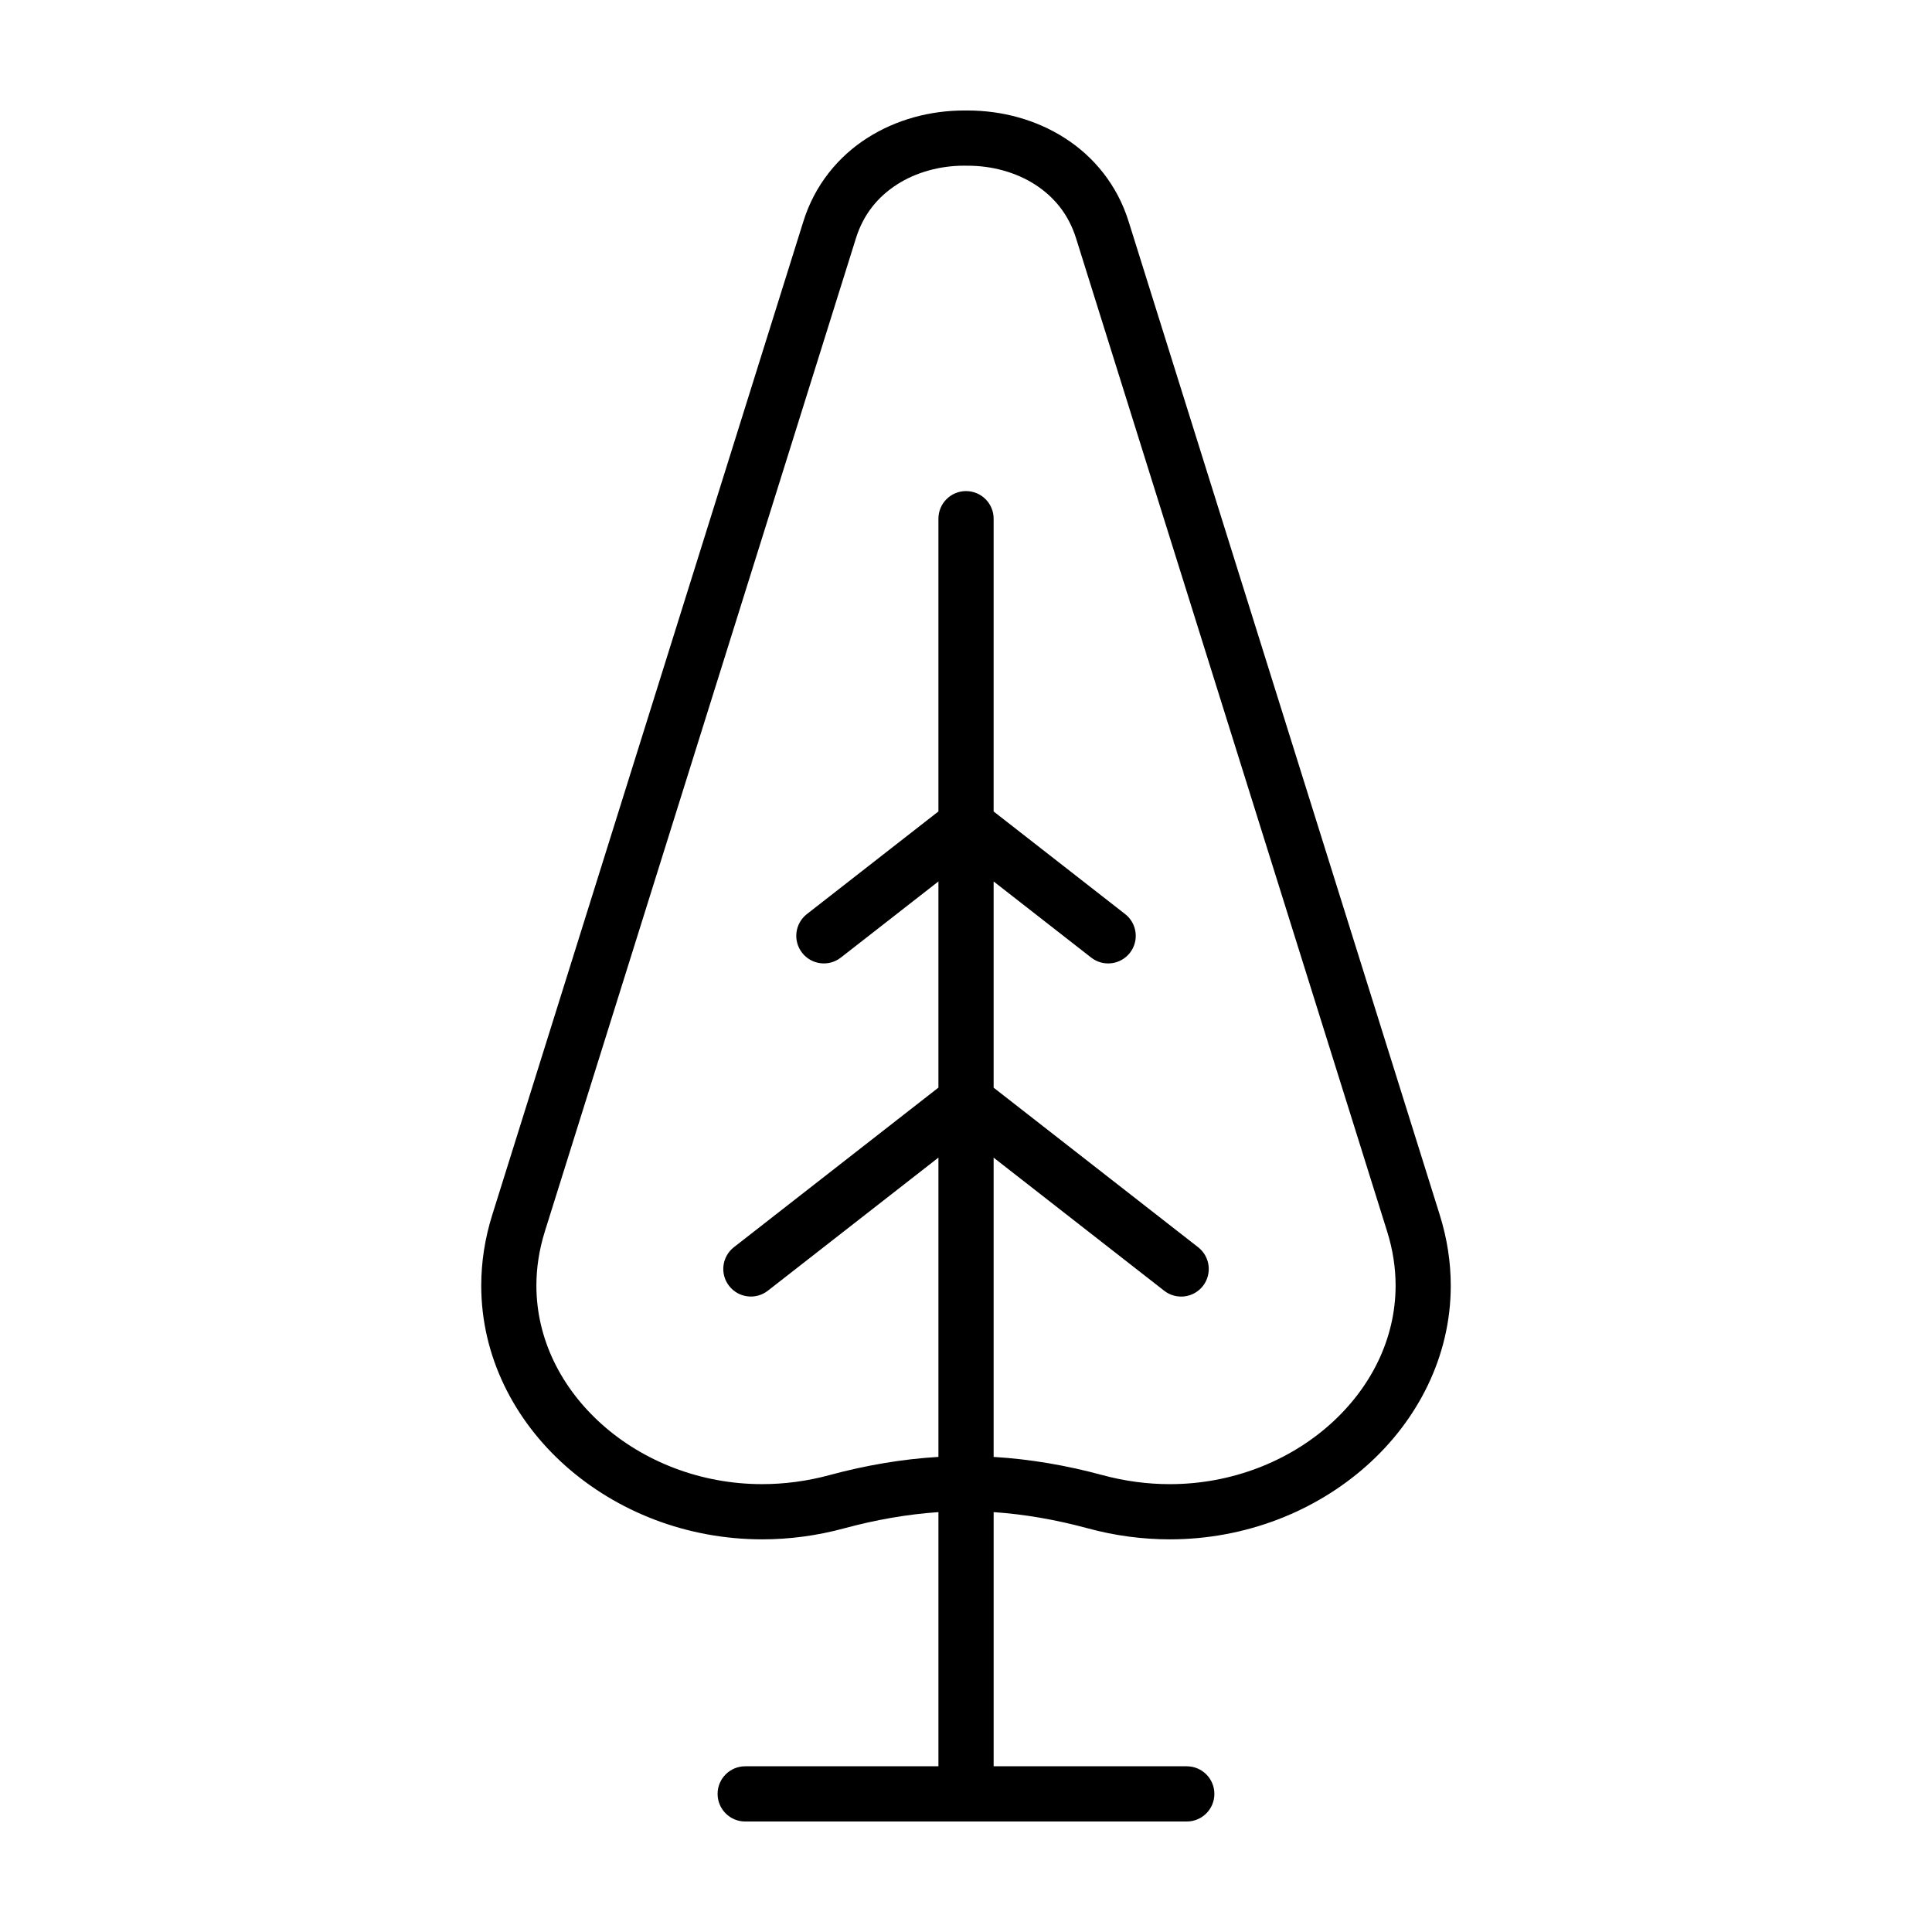
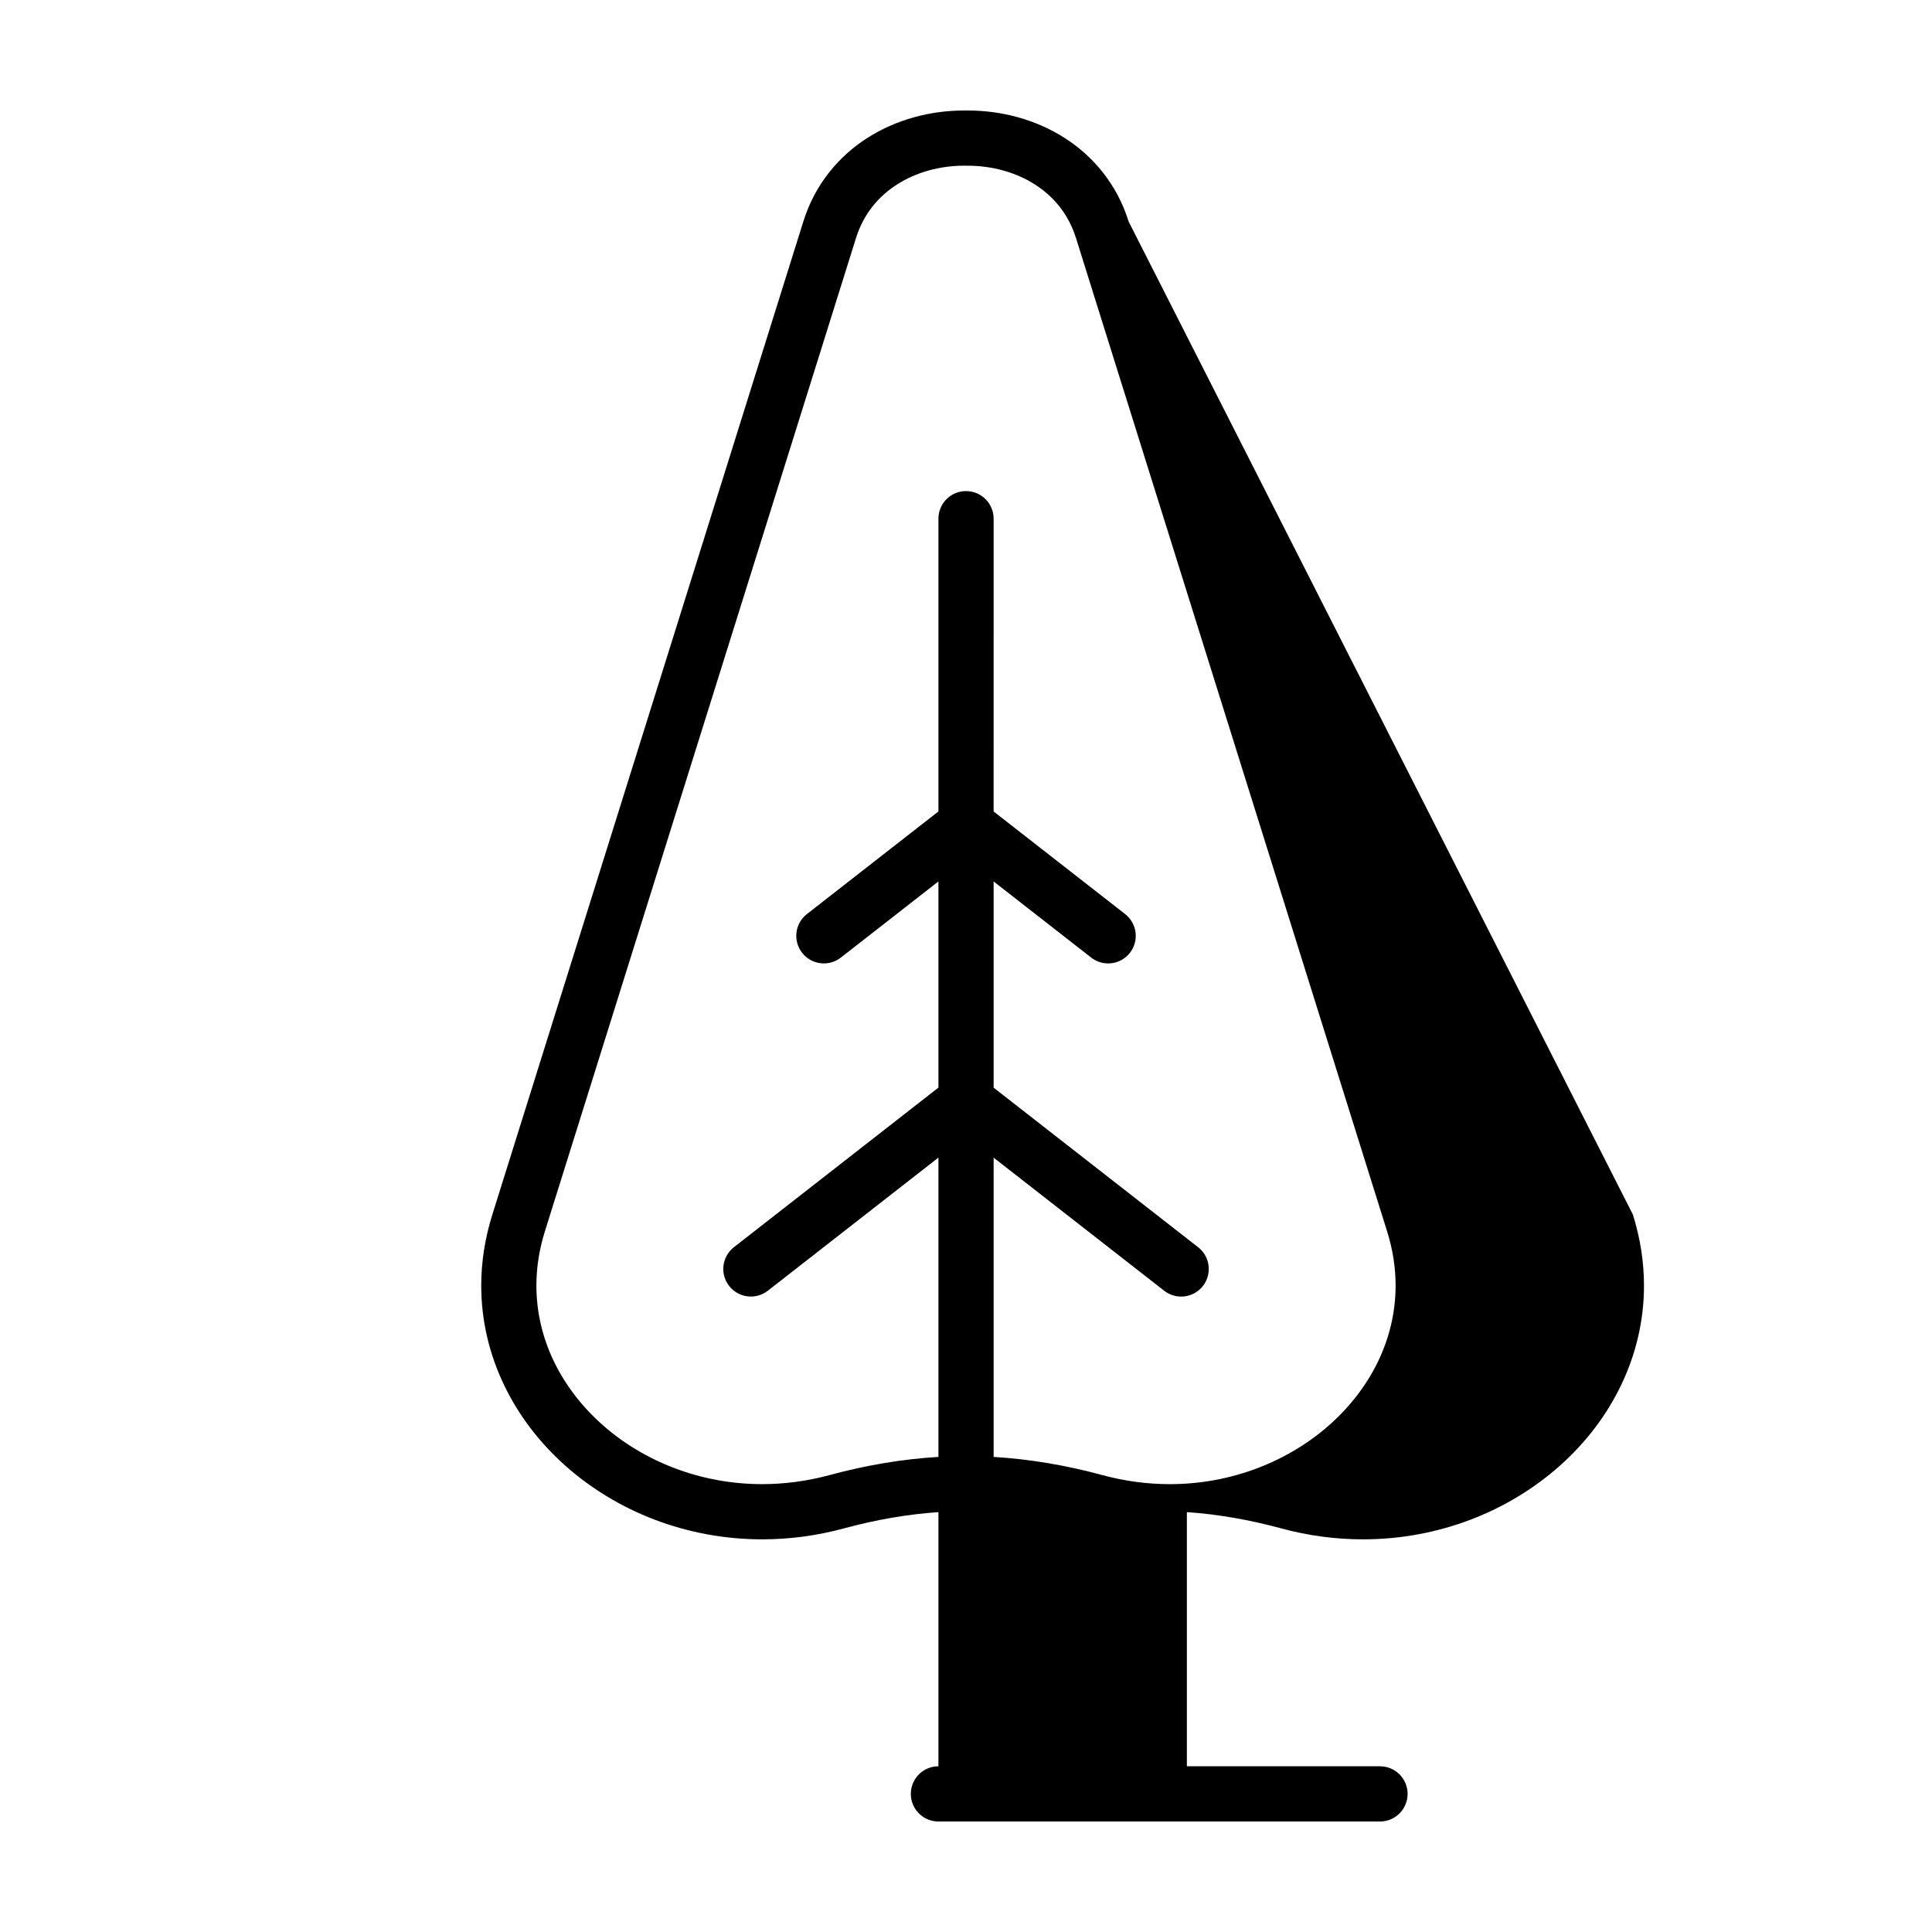
<svg xmlns="http://www.w3.org/2000/svg" fill="#000000" width="800px" height="800px" version="1.1" viewBox="144 144 512 512">
  <g>
-     <path d="m525.52 465.86 0.004 0.008z" />
-     <path d="m443.11 202.74 0.004 0.016c-3.019-9.773-9.332-17.34-17-22.215-7.68-4.891-16.668-7.25-25.637-7.258h-0.961c-8.973 0.004-17.957 2.367-25.641 7.262-7.668 4.867-13.977 12.438-17 22.215l0.004-0.016-82.398 263.12c-1.996 6.332-2.949 12.672-2.949 18.836 0 18.762 8.762 35.715 22.328 47.762 13.578 12.07 32.051 19.477 52.125 19.48 7.133 0 14.465-0.941 21.82-2.941 8.219-2.227 16.57-3.707 24.887-4.273v67.355h-51.207c-4.039 0-7.316 3.273-7.316 7.316 0 4.039 3.273 7.316 7.316 7.316h117.02c4.039 0 7.316-3.273 7.316-7.316 0-4.039-3.273-7.316-7.316-7.316h-51.18v-67.355c8.312 0.562 16.66 2.051 24.879 4.277 7.344 2 14.676 2.938 21.809 2.938 20.07-0.004 38.547-7.41 52.125-19.48 13.566-12.047 22.332-29 22.328-47.762 0-6.172-0.953-12.504-2.949-18.844zm53.305 318.79c-10.863 9.672-25.961 15.793-42.406 15.785-5.848 0-11.879-0.77-17.98-2.43-9.332-2.523-18.957-4.203-28.707-4.785v-79.312l45.203 35.273c3.184 2.484 7.777 1.918 10.262-1.266s1.918-7.777-1.266-10.262l-54.199-42.289v-54.648l25.855 20.176c3.184 2.484 7.777 1.918 10.262-1.266 2.484-3.184 1.918-7.777-1.266-10.262l-34.855-27.199 0.004-77.586c0-4.039-3.273-7.316-7.316-7.316-4.039 0-7.316 3.273-7.316 7.316v77.582l-34.855 27.199c-3.184 2.484-3.754 7.078-1.266 10.262 2.484 3.184 7.078 3.754 10.262 1.266l25.859-20.176v54.637l-54.199 42.293c-3.184 2.484-3.754 7.078-1.266 10.262 2.484 3.184 7.078 3.754 10.262 1.266l45.203-35.273v79.316c-9.754 0.586-19.387 2.262-28.719 4.785-6.109 1.664-12.137 2.43-17.992 2.434-16.445 0.004-31.539-6.109-42.406-15.785-10.879-9.699-17.422-22.711-17.426-36.832 0-4.676 0.715-9.496 2.273-14.449l0.004-0.012 82.414-263.12 0.004-0.016c2.004-6.375 5.84-10.969 10.902-14.227 5.047-3.234 11.375-4.969 17.77-4.961h0.438l0.051 0.004 0.039 0.004h0.438c6.387-0.004 12.715 1.727 17.77 4.961 5.062 3.258 8.898 7.856 10.902 14.227l0.004 0.016 82.414 263.12 0.004 0.012c1.559 4.953 2.273 9.777 2.273 14.449-0.008 14.117-6.555 27.133-17.43 36.828z" />
+     <path d="m443.11 202.74 0.004 0.016c-3.019-9.773-9.332-17.34-17-22.215-7.68-4.891-16.668-7.25-25.637-7.258h-0.961c-8.973 0.004-17.957 2.367-25.641 7.262-7.668 4.867-13.977 12.438-17 22.215l0.004-0.016-82.398 263.12c-1.996 6.332-2.949 12.672-2.949 18.836 0 18.762 8.762 35.715 22.328 47.762 13.578 12.07 32.051 19.477 52.125 19.48 7.133 0 14.465-0.941 21.82-2.941 8.219-2.227 16.57-3.707 24.887-4.273v67.355c-4.039 0-7.316 3.273-7.316 7.316 0 4.039 3.273 7.316 7.316 7.316h117.02c4.039 0 7.316-3.273 7.316-7.316 0-4.039-3.273-7.316-7.316-7.316h-51.18v-67.355c8.312 0.562 16.66 2.051 24.879 4.277 7.344 2 14.676 2.938 21.809 2.938 20.07-0.004 38.547-7.41 52.125-19.48 13.566-12.047 22.332-29 22.328-47.762 0-6.172-0.953-12.504-2.949-18.844zm53.305 318.79c-10.863 9.672-25.961 15.793-42.406 15.785-5.848 0-11.879-0.77-17.98-2.43-9.332-2.523-18.957-4.203-28.707-4.785v-79.312l45.203 35.273c3.184 2.484 7.777 1.918 10.262-1.266s1.918-7.777-1.266-10.262l-54.199-42.289v-54.648l25.855 20.176c3.184 2.484 7.777 1.918 10.262-1.266 2.484-3.184 1.918-7.777-1.266-10.262l-34.855-27.199 0.004-77.586c0-4.039-3.273-7.316-7.316-7.316-4.039 0-7.316 3.273-7.316 7.316v77.582l-34.855 27.199c-3.184 2.484-3.754 7.078-1.266 10.262 2.484 3.184 7.078 3.754 10.262 1.266l25.859-20.176v54.637l-54.199 42.293c-3.184 2.484-3.754 7.078-1.266 10.262 2.484 3.184 7.078 3.754 10.262 1.266l45.203-35.273v79.316c-9.754 0.586-19.387 2.262-28.719 4.785-6.109 1.664-12.137 2.43-17.992 2.434-16.445 0.004-31.539-6.109-42.406-15.785-10.879-9.699-17.422-22.711-17.426-36.832 0-4.676 0.715-9.496 2.273-14.449l0.004-0.012 82.414-263.12 0.004-0.016c2.004-6.375 5.84-10.969 10.902-14.227 5.047-3.234 11.375-4.969 17.77-4.961h0.438l0.051 0.004 0.039 0.004h0.438c6.387-0.004 12.715 1.727 17.77 4.961 5.062 3.258 8.898 7.856 10.902 14.227l0.004 0.016 82.414 263.12 0.004 0.012c1.559 4.953 2.273 9.777 2.273 14.449-0.008 14.117-6.555 27.133-17.43 36.828z" />
  </g>
</svg>